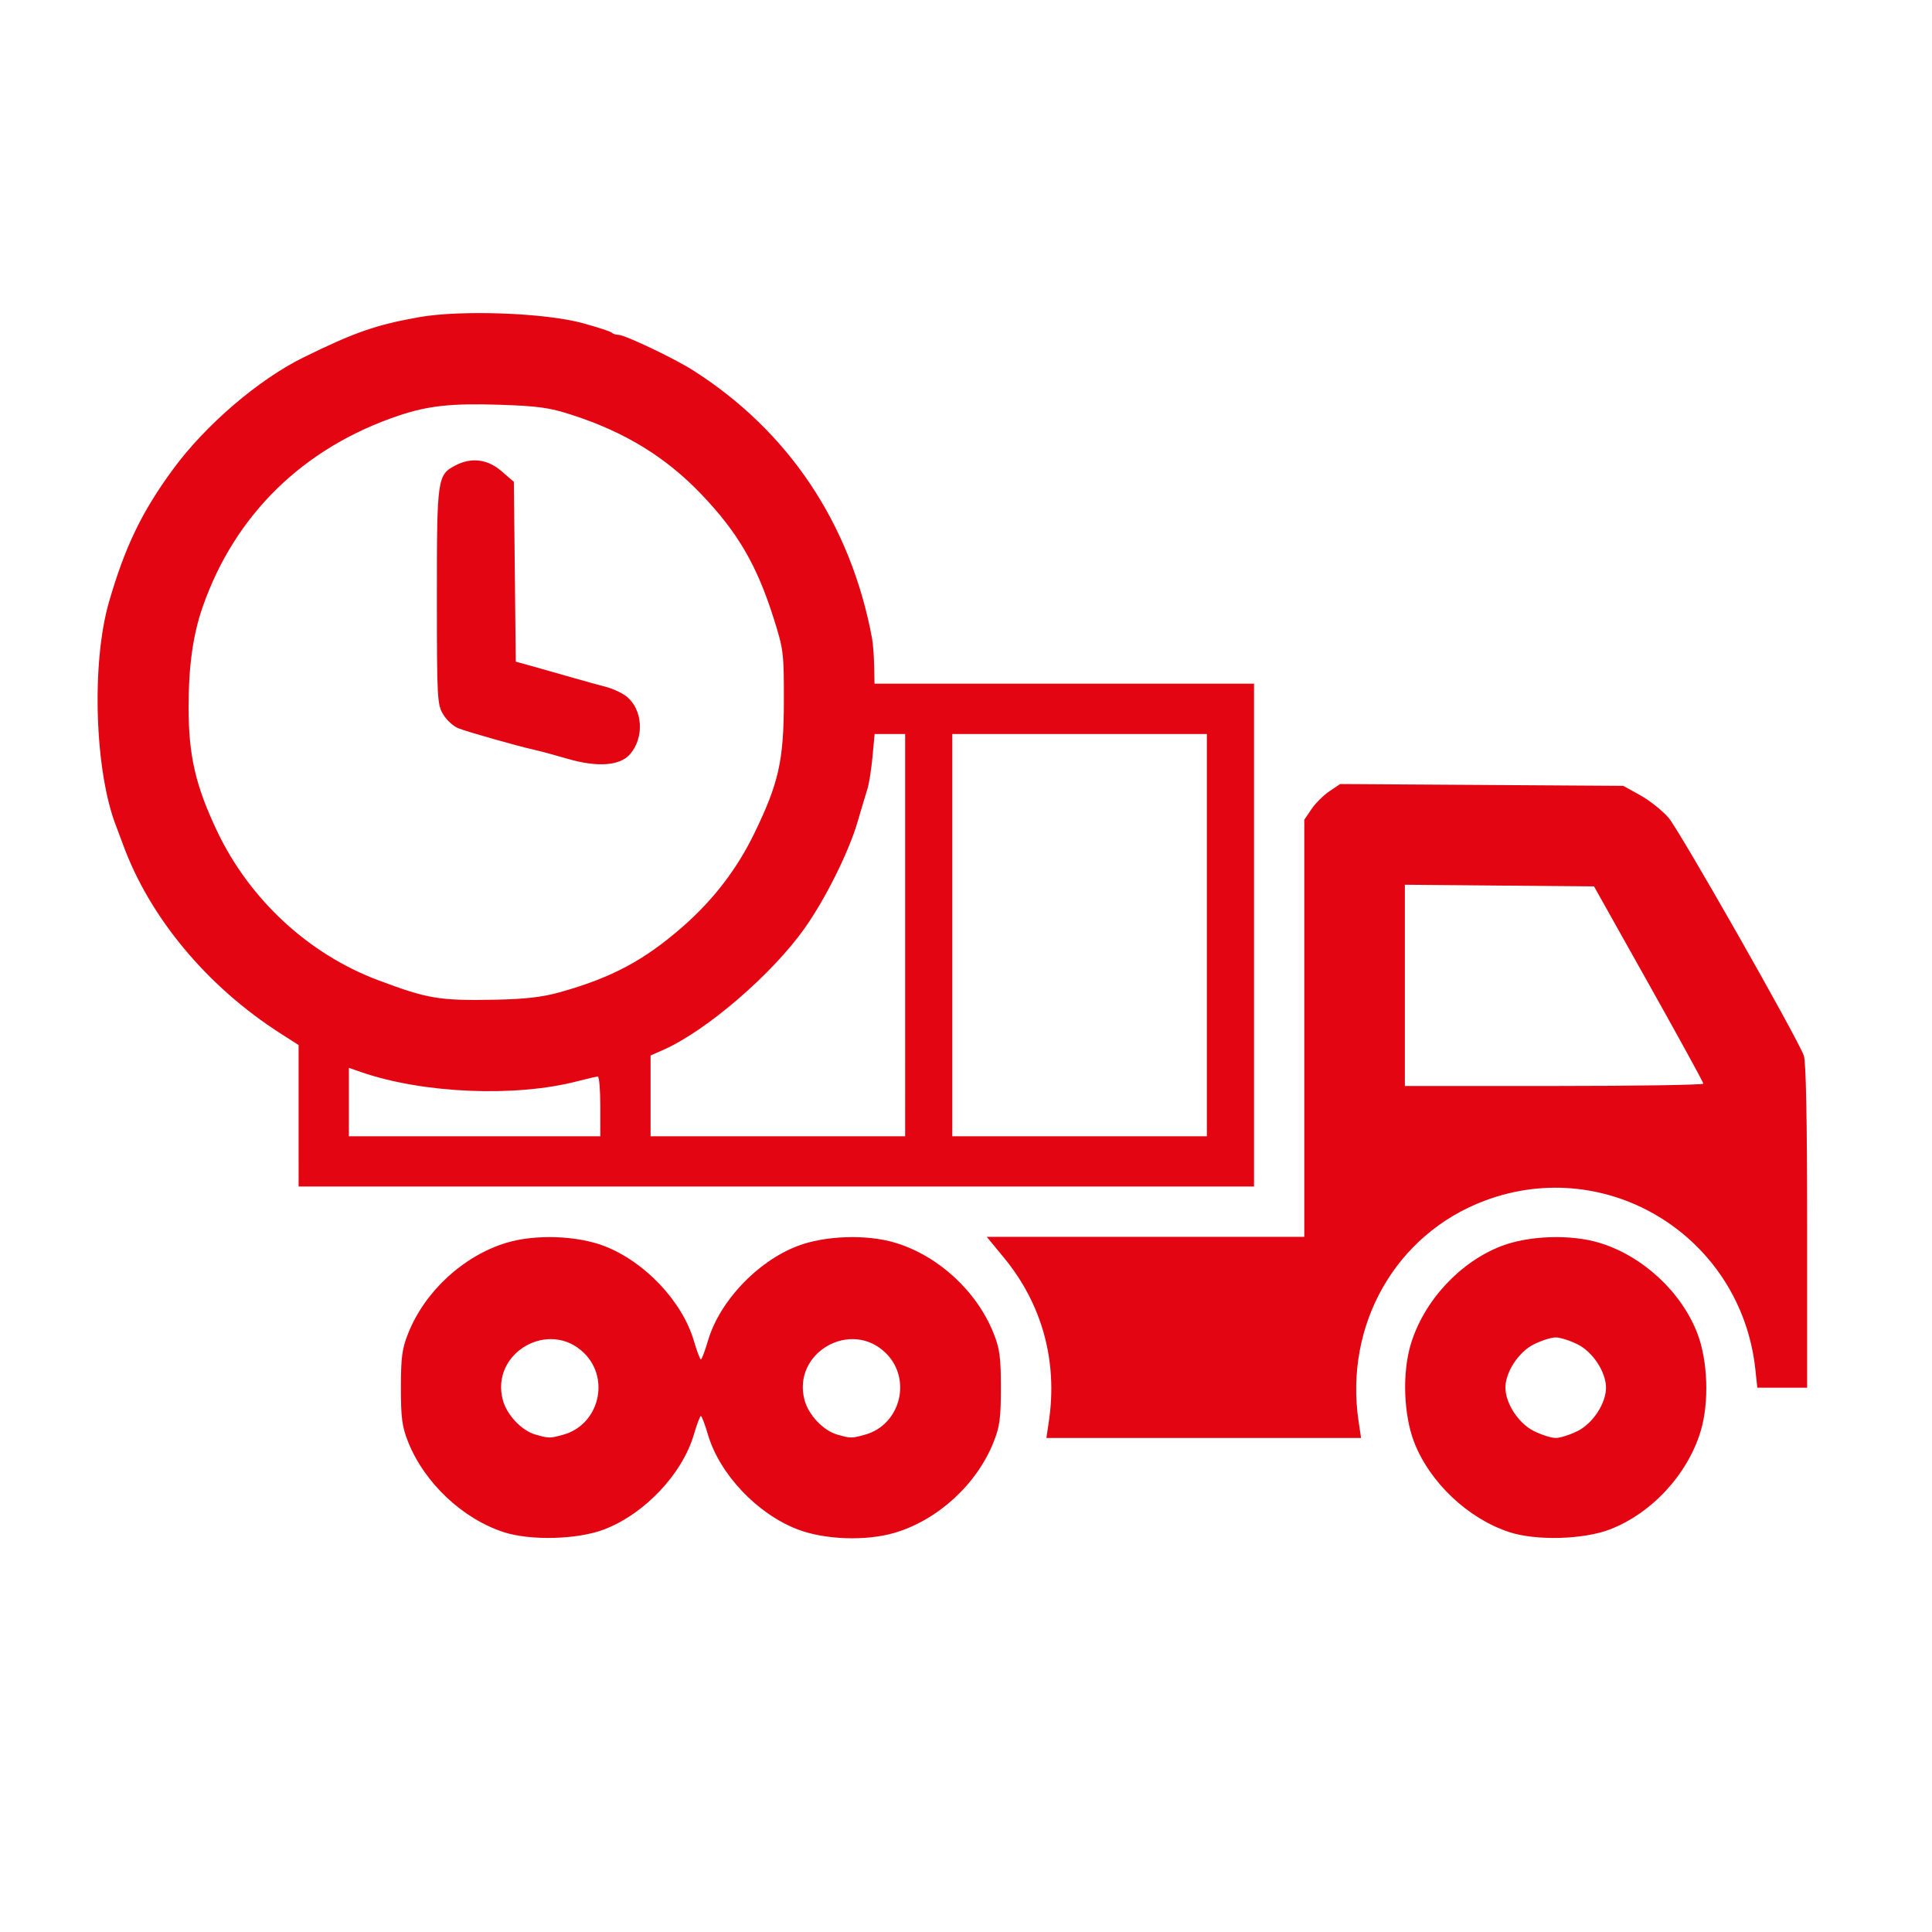
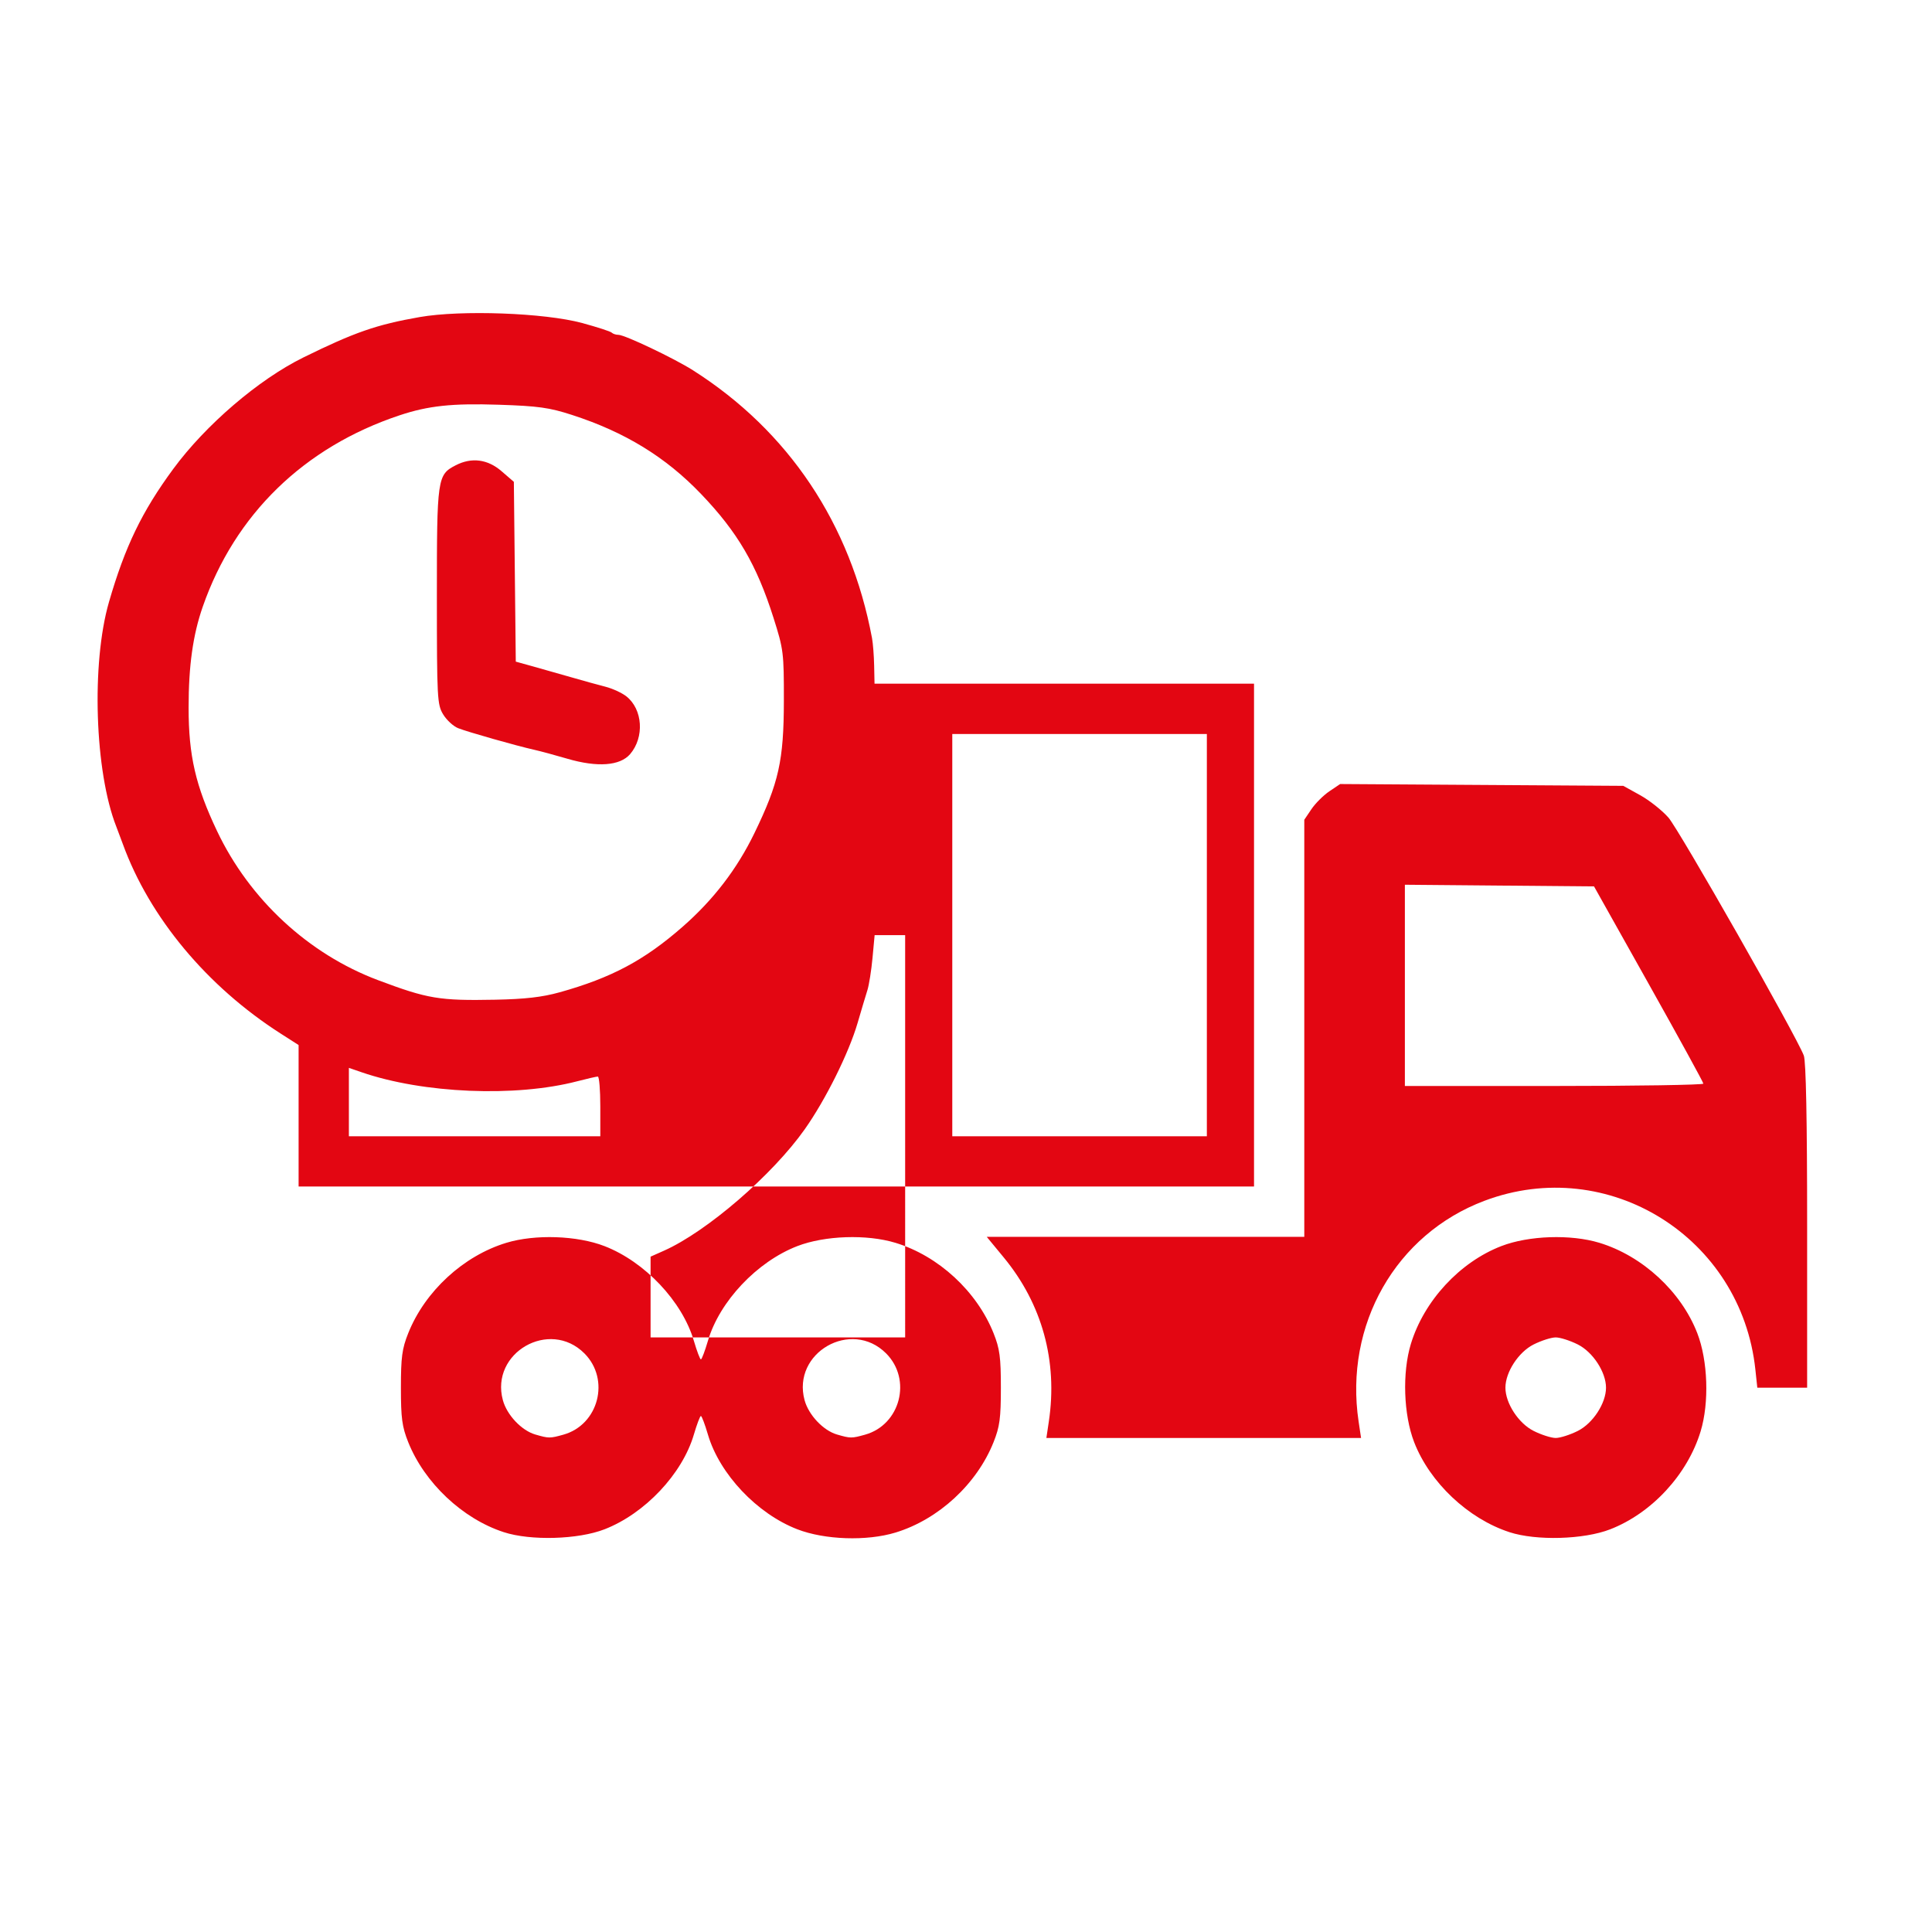
<svg xmlns="http://www.w3.org/2000/svg" xmlns:ns1="http://www.inkscape.org/namespaces/inkscape" xmlns:ns2="http://sodipodi.sourceforge.net/DTD/sodipodi-0.dtd" width="500" height="500" viewBox="0 0 132.292 132.292" version="1.1" id="svg843" ns1:version="0.92.3 (2405546, 2018-03-11)" ns2:docname="icon_gaus_gmbh_transportleistungen.svg">
  <defs id="defs837" />
  <ns2:namedview id="base" pagecolor="#ffffff" bordercolor="#666666" borderopacity="1.0" ns1:pageopacity="0.0" ns1:pageshadow="2" ns1:zoom="0.98994949" ns1:cx="195.93723" ns1:cy="254.43527" ns1:document-units="mm" ns1:current-layer="layer1" showgrid="false" units="px" ns1:window-width="1920" ns1:window-height="1017" ns1:window-x="-8" ns1:window-y="-8" ns1:window-maximized="1" />
  <g ns1:label="Ebene 1" ns1:groupmode="layer" id="layer1" transform="translate(0,-164.708)">
-     <path style="fill:#e30612;fill-opacity:1;stroke-width:0.215" d="m 34.493,269.621 c -2.82,-0.918 -5.428,-3.376 -6.541,-6.164 -0.422,-1.057 -0.5,-1.641 -0.5,-3.728 0,-2.087 0.078,-2.671 0.5,-3.728 1.147,-2.876 3.777,-5.299 6.72,-6.193 1.966,-0.597 4.84,-0.501 6.719,0.226 2.761,1.067 5.327,3.785 6.12,6.484 0.206,0.701 0.423,1.274 0.482,1.274 0.059,0 0.276,-0.573 0.482,-1.274 0.793,-2.699 3.358,-5.417 6.12,-6.484 1.879,-0.726 4.753,-0.823 6.719,-0.226 2.943,0.894 5.573,3.317 6.72,6.193 0.422,1.057 0.5,1.641 0.5,3.728 0,2.087 -0.078,2.671 -0.5,3.728 -1.147,2.876 -3.777,5.299 -6.72,6.193 -1.966,0.597 -4.84,0.501 -6.719,-0.226 -2.761,-1.067 -5.327,-3.785 -6.12,-6.484 -0.206,-0.701 -0.423,-1.274 -0.482,-1.274 -0.059,0 -0.276,0.573 -0.482,1.274 -0.793,2.697 -3.354,5.413 -6.12,6.486 -1.81,0.703 -5.057,0.794 -6.898,0.195 z m 4.076,-6.673 c 2.423,-0.673 3.231,-3.784 1.445,-5.57 -2.382,-2.382 -6.456,-0.047 -5.582,3.2 0.274,1.018 1.279,2.084 2.223,2.357 0.924,0.267 0.997,0.268 1.914,0.013 z m 20.659,0 c 2.423,-0.673 3.231,-3.784 1.445,-5.57 -2.382,-2.382 -6.456,-0.047 -5.582,3.2 0.274,1.018 1.279,2.084 2.223,2.357 0.924,0.267 0.997,0.268 1.914,0.013 z m 44.129,6.673 c -2.83,-0.921 -5.459,-3.405 -6.525,-6.164 -0.726,-1.879 -0.823,-4.753 -0.226,-6.719 0.897,-2.952 3.346,-5.604 6.193,-6.704 1.879,-0.726 4.753,-0.823 6.719,-0.226 2.952,0.897 5.604,3.346 6.704,6.193 0.726,1.879 0.823,4.753 0.226,6.719 -0.896,2.951 -3.342,5.6 -6.193,6.707 -1.81,0.703 -5.057,0.794 -6.898,0.195 z m 4.684,-6.933 c 1.034,-0.521 1.929,-1.894 1.929,-2.959 0,-1.065 -0.895,-2.438 -1.929,-2.959 -0.528,-0.266 -1.21,-0.484 -1.515,-0.484 -0.305,0 -0.986,0.218 -1.515,0.484 -1.034,0.521 -1.929,1.894 -1.929,2.959 0,1.065 0.895,2.438 1.929,2.959 0.528,0.266 1.21,0.484 1.515,0.484 0.305,0 0.987,-0.218 1.515,-0.484 z m -36.223,-0.646 c 0.617,-4.129 -0.459,-8.044 -3.086,-11.229 l -1.166,-1.414 h 10.872 10.872 v -14.279 -14.279 l 0.489,-0.726 c 0.269,-0.399 0.822,-0.95 1.228,-1.224 l 0.738,-0.497 9.694,0.062 9.694,0.062 1.152,0.638 c 0.634,0.351 1.505,1.041 1.937,1.532 0.732,0.834 8.769,14.96 9.272,16.297 0.15,0.398 0.228,4.402 0.228,11.675 v 11.069 h -1.706 -1.706 l -0.132,-1.237 c -0.965,-9.067 -10.079,-14.75 -18.546,-11.563 -6.074,2.286 -9.613,8.489 -8.623,15.114 l 0.169,1.13 H 82.425 71.65 Z m 44.818,-23.134 c -0.002,-0.089 -1.688,-3.163 -3.746,-6.833 l -3.741,-6.671 -6.476,-0.057 -6.476,-0.057 v 6.89 6.89 h 10.222 c 5.622,0 10.22,-0.073 10.217,-0.161 z m -96.19,2.203 v -4.845 l -1.226,-0.784 c -5.047,-3.229 -8.984,-7.956 -10.811,-12.983 -0.151,-0.414 -0.35,-0.947 -0.444,-1.184 -1.479,-3.75 -1.722,-11.176 -0.503,-15.387 1.098,-3.794 2.258,-6.196 4.396,-9.104 2.221,-3.021 5.842,-6.125 8.91,-7.637 3.5,-1.724 5.01,-2.249 7.962,-2.767 2.849,-0.499 8.558,-0.291 11.13,0.406 1.032,0.28 1.944,0.576 2.026,0.659 0.083,0.083 0.289,0.15 0.459,0.15 0.435,0 3.808,1.604 5.102,2.426 6.552,4.163 10.802,10.519 12.263,18.341 0.066,0.355 0.132,1.202 0.146,1.883 l 0.026,1.237 H 72.877 85.868 v 17.216 17.216 H 53.157 20.447 Z m 20.659,-0.643 c 0,-1.124 -0.076,-2.044 -0.17,-2.044 -0.093,0 -0.728,0.145 -1.411,0.323 -4.231,1.102 -10.54,0.837 -14.77,-0.62 l -0.865,-0.298 v 2.342 2.342 h 8.608 8.608 z m 20.874,-11.728 v -13.773 h -1.045 -1.045 l -0.145,1.56 c -0.08,0.858 -0.237,1.851 -0.349,2.206 -0.113,0.355 -0.417,1.372 -0.676,2.26 -0.599,2.049 -2.191,5.251 -3.613,7.264 -2.213,3.135 -6.708,7.011 -9.644,8.319 l -0.915,0.407 v 2.765 2.765 h 8.716 8.716 z m 20.659,0 v -13.773 h -8.716 -8.716 v 13.773 13.773 h 8.716 8.716 z m -44.331,3.919 c 3.561,-0.995 5.805,-2.19 8.431,-4.489 2.112,-1.849 3.723,-3.949 4.914,-6.402 1.675,-3.452 2.016,-4.98 2.022,-9.06 0.005,-3.314 -0.022,-3.528 -0.712,-5.703 -1.151,-3.627 -2.458,-5.861 -4.957,-8.471 -2.423,-2.531 -5.209,-4.238 -8.838,-5.414 -1.555,-0.504 -2.307,-0.609 -5.009,-0.698 -3.201,-0.106 -4.829,0.068 -6.801,0.725 -6.538,2.178 -11.268,6.778 -13.474,13.104 -0.673,1.931 -0.969,4.038 -0.969,6.916 -3.07e-4,3.281 0.478,5.354 1.952,8.455 2.223,4.677 6.255,8.411 11.018,10.201 3.404,1.28 4.205,1.414 8.011,1.34 2.049,-0.04 3.229,-0.175 4.412,-0.505 z m 0.538,-15.999 c -0.829,-0.243 -1.845,-0.517 -2.26,-0.61 -1.211,-0.27 -4.575,-1.225 -5.219,-1.482 -0.325,-0.13 -0.785,-0.553 -1.021,-0.941 -0.407,-0.668 -0.43,-1.088 -0.431,-8.086 -6.71e-4,-8.102 0.031,-8.322 1.283,-8.97 1.091,-0.564 2.19,-0.424 3.145,0.402 l 0.843,0.728 0.066,6.156 0.066,6.156 1.225,0.34 c 0.674,0.187 1.855,0.522 2.624,0.745 0.769,0.223 1.798,0.507 2.285,0.631 0.488,0.125 1.134,0.422 1.437,0.66 1.124,0.884 1.25,2.803 0.258,3.957 -0.691,0.804 -2.246,0.917 -4.303,0.314 z" id="path2037" ns1:connector-curvature="0" />
+     <path style="fill:#e30612;fill-opacity:1;stroke-width:0.215" d="m 34.493,269.621 c -2.82,-0.918 -5.428,-3.376 -6.541,-6.164 -0.422,-1.057 -0.5,-1.641 -0.5,-3.728 0,-2.087 0.078,-2.671 0.5,-3.728 1.147,-2.876 3.777,-5.299 6.72,-6.193 1.966,-0.597 4.84,-0.501 6.719,0.226 2.761,1.067 5.327,3.785 6.12,6.484 0.206,0.701 0.423,1.274 0.482,1.274 0.059,0 0.276,-0.573 0.482,-1.274 0.793,-2.699 3.358,-5.417 6.12,-6.484 1.879,-0.726 4.753,-0.823 6.719,-0.226 2.943,0.894 5.573,3.317 6.72,6.193 0.422,1.057 0.5,1.641 0.5,3.728 0,2.087 -0.078,2.671 -0.5,3.728 -1.147,2.876 -3.777,5.299 -6.72,6.193 -1.966,0.597 -4.84,0.501 -6.719,-0.226 -2.761,-1.067 -5.327,-3.785 -6.12,-6.484 -0.206,-0.701 -0.423,-1.274 -0.482,-1.274 -0.059,0 -0.276,0.573 -0.482,1.274 -0.793,2.697 -3.354,5.413 -6.12,6.486 -1.81,0.703 -5.057,0.794 -6.898,0.195 z m 4.076,-6.673 c 2.423,-0.673 3.231,-3.784 1.445,-5.57 -2.382,-2.382 -6.456,-0.047 -5.582,3.2 0.274,1.018 1.279,2.084 2.223,2.357 0.924,0.267 0.997,0.268 1.914,0.013 z m 20.659,0 c 2.423,-0.673 3.231,-3.784 1.445,-5.57 -2.382,-2.382 -6.456,-0.047 -5.582,3.2 0.274,1.018 1.279,2.084 2.223,2.357 0.924,0.267 0.997,0.268 1.914,0.013 z m 44.129,6.673 c -2.83,-0.921 -5.459,-3.405 -6.525,-6.164 -0.726,-1.879 -0.823,-4.753 -0.226,-6.719 0.897,-2.952 3.346,-5.604 6.193,-6.704 1.879,-0.726 4.753,-0.823 6.719,-0.226 2.952,0.897 5.604,3.346 6.704,6.193 0.726,1.879 0.823,4.753 0.226,6.719 -0.896,2.951 -3.342,5.6 -6.193,6.707 -1.81,0.703 -5.057,0.794 -6.898,0.195 z m 4.684,-6.933 c 1.034,-0.521 1.929,-1.894 1.929,-2.959 0,-1.065 -0.895,-2.438 -1.929,-2.959 -0.528,-0.266 -1.21,-0.484 -1.515,-0.484 -0.305,0 -0.986,0.218 -1.515,0.484 -1.034,0.521 -1.929,1.894 -1.929,2.959 0,1.065 0.895,2.438 1.929,2.959 0.528,0.266 1.21,0.484 1.515,0.484 0.305,0 0.987,-0.218 1.515,-0.484 z m -36.223,-0.646 c 0.617,-4.129 -0.459,-8.044 -3.086,-11.229 l -1.166,-1.414 h 10.872 10.872 v -14.279 -14.279 l 0.489,-0.726 c 0.269,-0.399 0.822,-0.95 1.228,-1.224 l 0.738,-0.497 9.694,0.062 9.694,0.062 1.152,0.638 c 0.634,0.351 1.505,1.041 1.937,1.532 0.732,0.834 8.769,14.96 9.272,16.297 0.15,0.398 0.228,4.402 0.228,11.675 v 11.069 h -1.706 -1.706 l -0.132,-1.237 c -0.965,-9.067 -10.079,-14.75 -18.546,-11.563 -6.074,2.286 -9.613,8.489 -8.623,15.114 l 0.169,1.13 H 82.425 71.65 Z m 44.818,-23.134 c -0.002,-0.089 -1.688,-3.163 -3.746,-6.833 l -3.741,-6.671 -6.476,-0.057 -6.476,-0.057 v 6.89 6.89 h 10.222 c 5.622,0 10.22,-0.073 10.217,-0.161 z m -96.19,2.203 v -4.845 l -1.226,-0.784 c -5.047,-3.229 -8.984,-7.956 -10.811,-12.983 -0.151,-0.414 -0.35,-0.947 -0.444,-1.184 -1.479,-3.75 -1.722,-11.176 -0.503,-15.387 1.098,-3.794 2.258,-6.196 4.396,-9.104 2.221,-3.021 5.842,-6.125 8.91,-7.637 3.5,-1.724 5.01,-2.249 7.962,-2.767 2.849,-0.499 8.558,-0.291 11.13,0.406 1.032,0.28 1.944,0.576 2.026,0.659 0.083,0.083 0.289,0.15 0.459,0.15 0.435,0 3.808,1.604 5.102,2.426 6.552,4.163 10.802,10.519 12.263,18.341 0.066,0.355 0.132,1.202 0.146,1.883 l 0.026,1.237 H 72.877 85.868 v 17.216 17.216 H 53.157 20.447 Z m 20.659,-0.643 c 0,-1.124 -0.076,-2.044 -0.17,-2.044 -0.093,0 -0.728,0.145 -1.411,0.323 -4.231,1.102 -10.54,0.837 -14.77,-0.62 l -0.865,-0.298 v 2.342 2.342 h 8.608 8.608 z m 20.874,-11.728 h -1.045 -1.045 l -0.145,1.56 c -0.08,0.858 -0.237,1.851 -0.349,2.206 -0.113,0.355 -0.417,1.372 -0.676,2.26 -0.599,2.049 -2.191,5.251 -3.613,7.264 -2.213,3.135 -6.708,7.011 -9.644,8.319 l -0.915,0.407 v 2.765 2.765 h 8.716 8.716 z m 20.659,0 v -13.773 h -8.716 -8.716 v 13.773 13.773 h 8.716 8.716 z m -44.331,3.919 c 3.561,-0.995 5.805,-2.19 8.431,-4.489 2.112,-1.849 3.723,-3.949 4.914,-6.402 1.675,-3.452 2.016,-4.98 2.022,-9.06 0.005,-3.314 -0.022,-3.528 -0.712,-5.703 -1.151,-3.627 -2.458,-5.861 -4.957,-8.471 -2.423,-2.531 -5.209,-4.238 -8.838,-5.414 -1.555,-0.504 -2.307,-0.609 -5.009,-0.698 -3.201,-0.106 -4.829,0.068 -6.801,0.725 -6.538,2.178 -11.268,6.778 -13.474,13.104 -0.673,1.931 -0.969,4.038 -0.969,6.916 -3.07e-4,3.281 0.478,5.354 1.952,8.455 2.223,4.677 6.255,8.411 11.018,10.201 3.404,1.28 4.205,1.414 8.011,1.34 2.049,-0.04 3.229,-0.175 4.412,-0.505 z m 0.538,-15.999 c -0.829,-0.243 -1.845,-0.517 -2.26,-0.61 -1.211,-0.27 -4.575,-1.225 -5.219,-1.482 -0.325,-0.13 -0.785,-0.553 -1.021,-0.941 -0.407,-0.668 -0.43,-1.088 -0.431,-8.086 -6.71e-4,-8.102 0.031,-8.322 1.283,-8.97 1.091,-0.564 2.19,-0.424 3.145,0.402 l 0.843,0.728 0.066,6.156 0.066,6.156 1.225,0.34 c 0.674,0.187 1.855,0.522 2.624,0.745 0.769,0.223 1.798,0.507 2.285,0.631 0.488,0.125 1.134,0.422 1.437,0.66 1.124,0.884 1.25,2.803 0.258,3.957 -0.691,0.804 -2.246,0.917 -4.303,0.314 z" id="path2037" ns1:connector-curvature="0" />
  </g>
</svg>